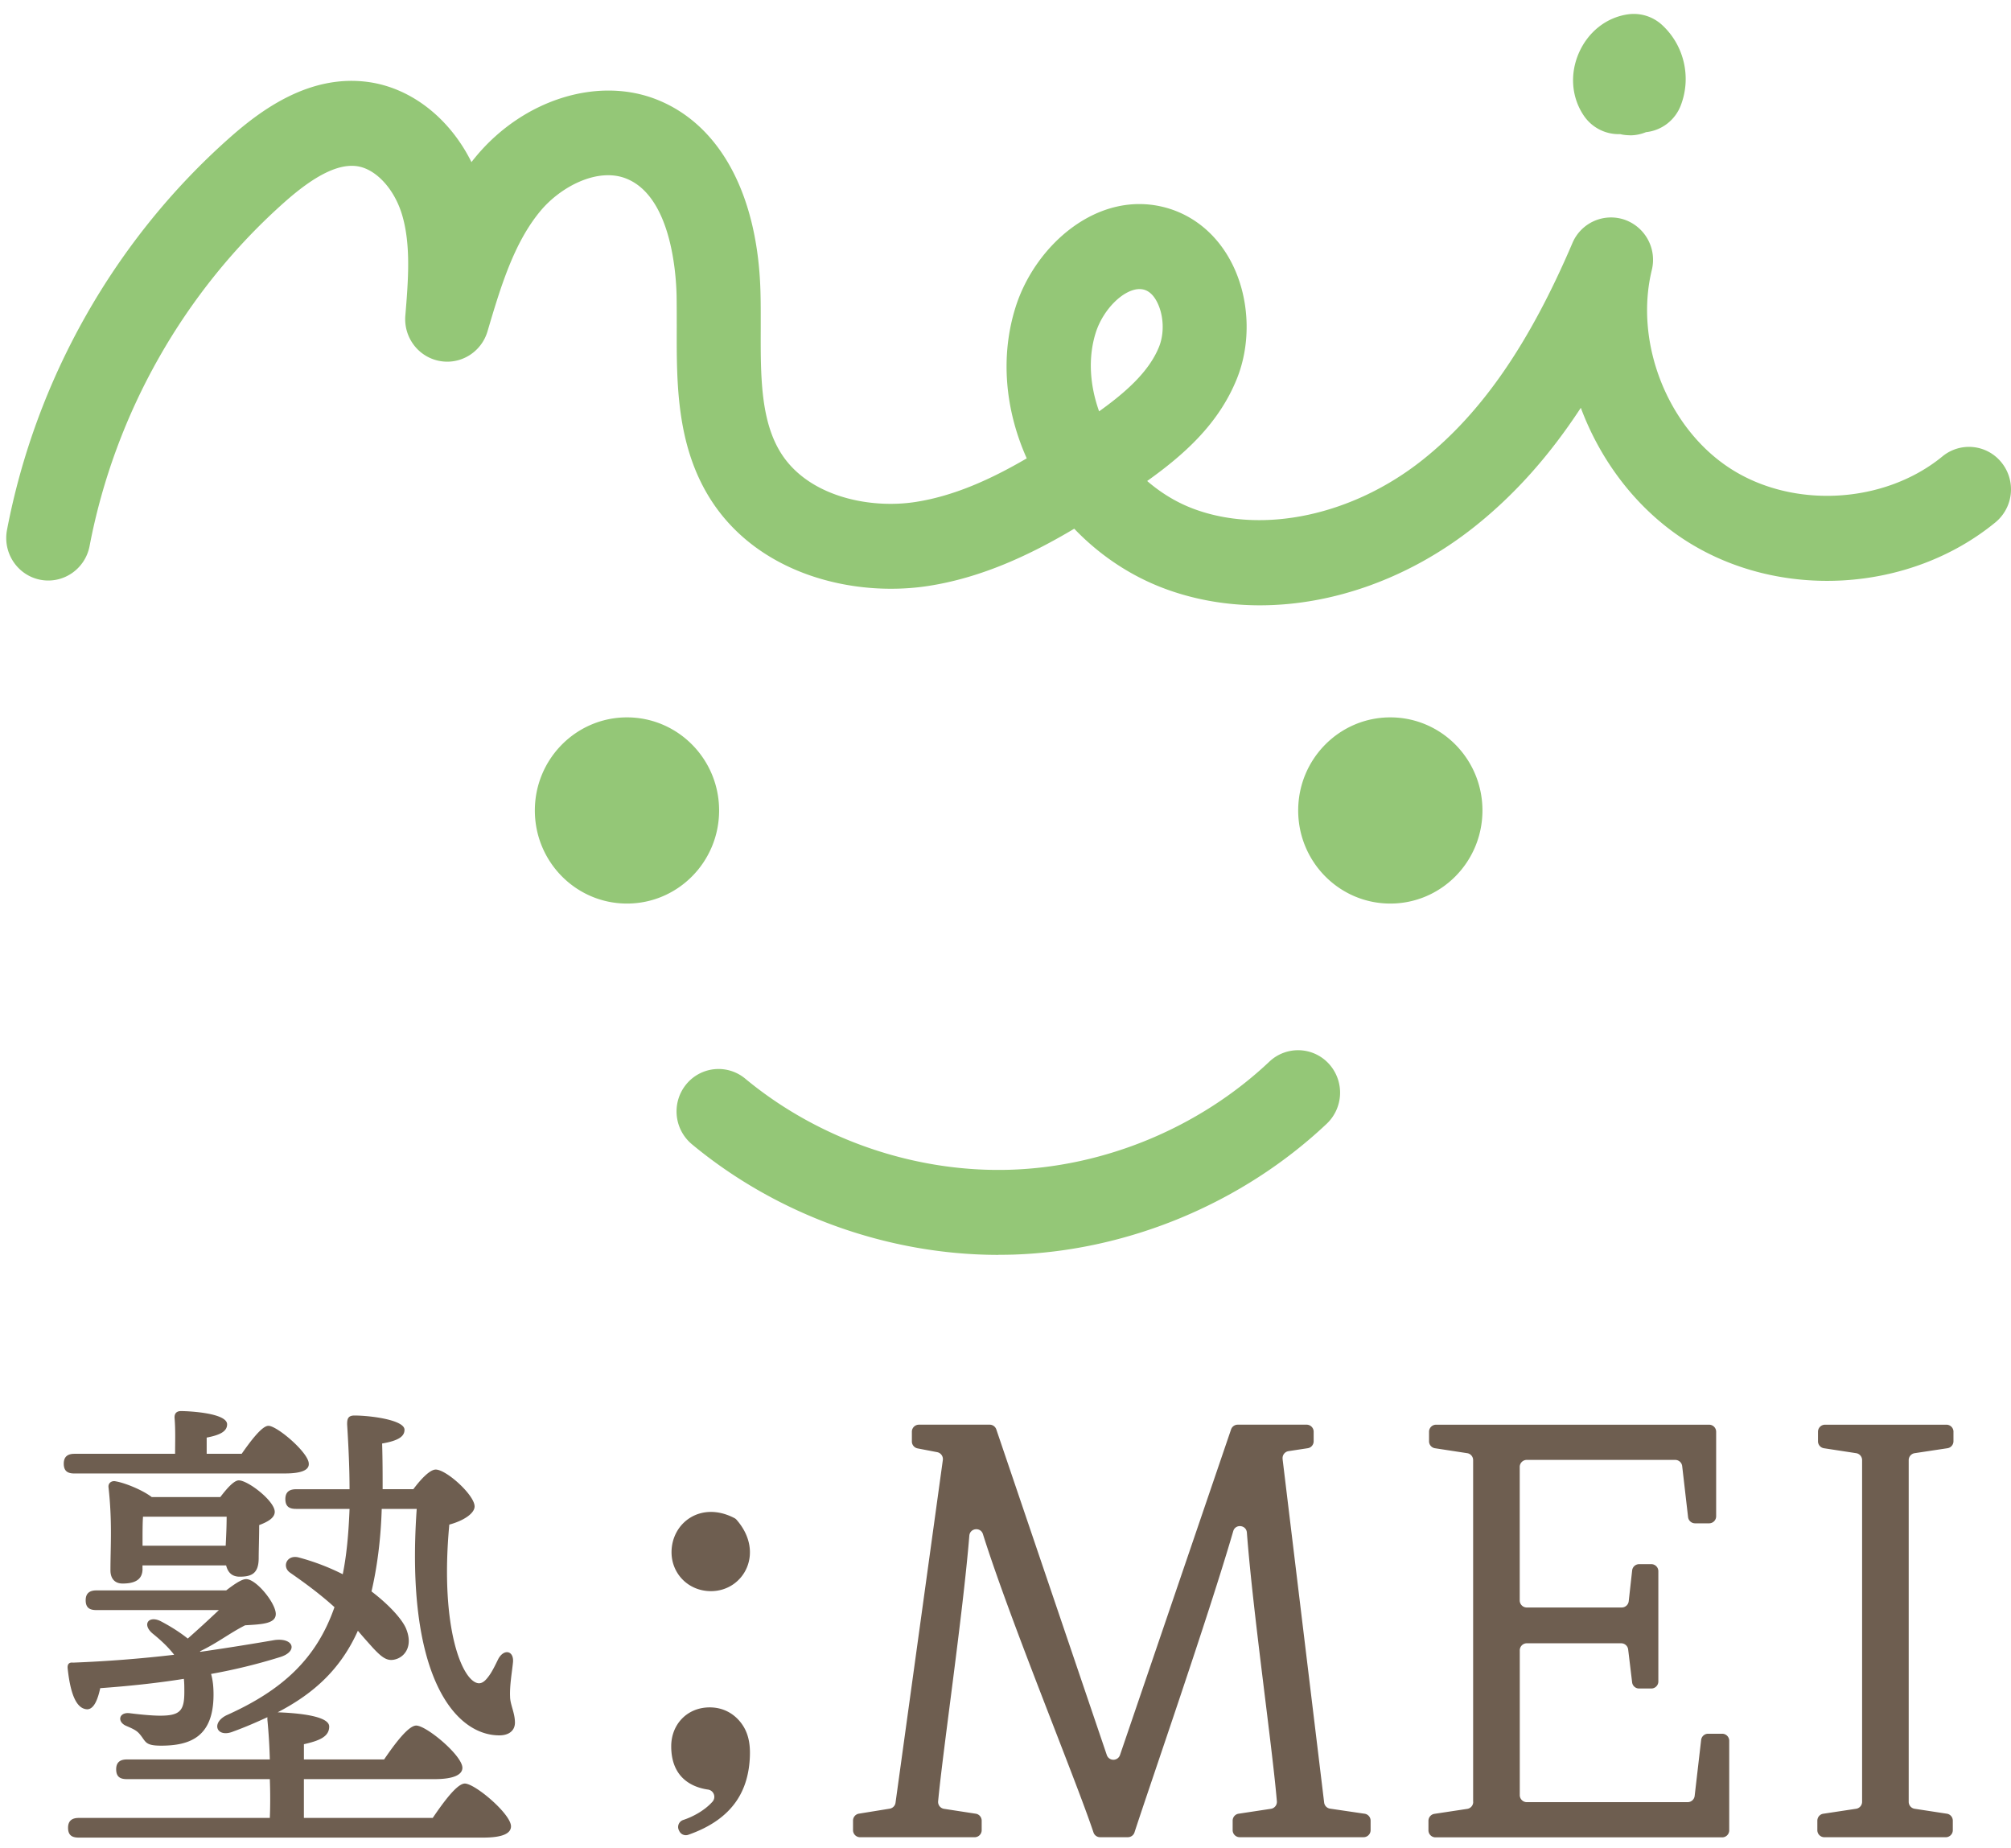
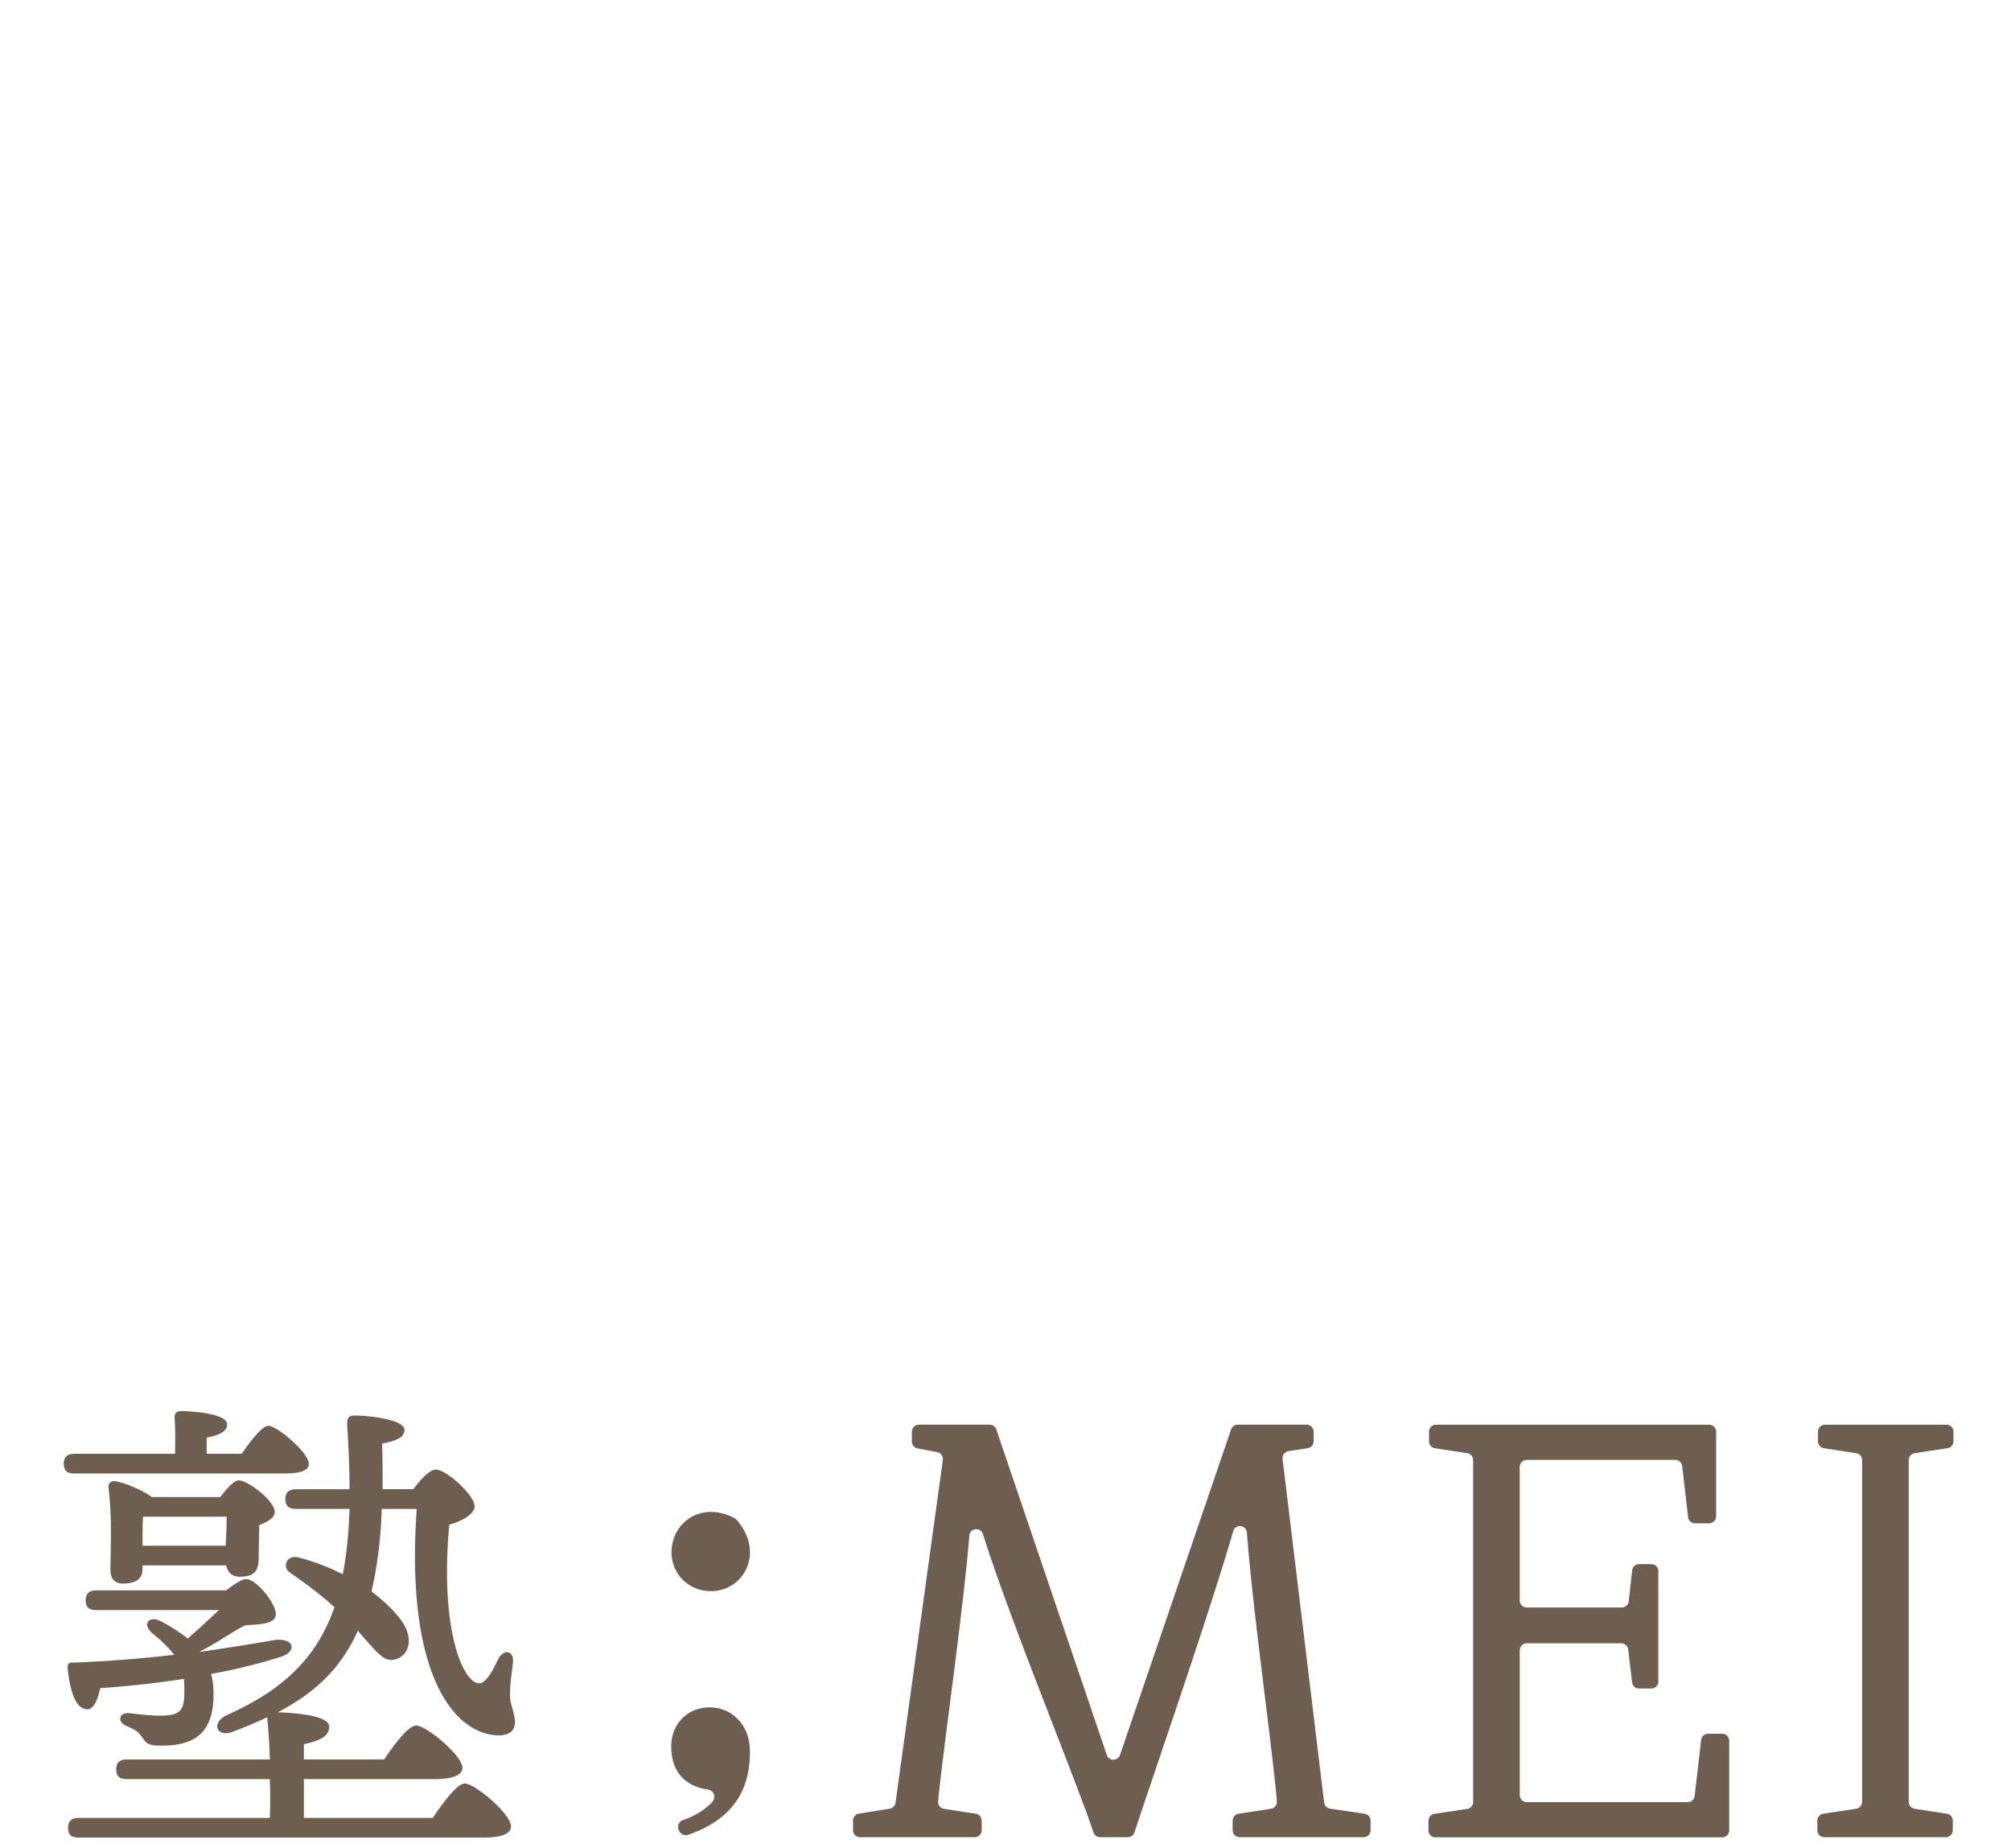
<svg xmlns="http://www.w3.org/2000/svg" width="160" height="147" fill="none">
-   <path fill="#94C777" d="M49.884 71.878c4.048 0 7.33-3.316 7.33-7.405 0-4.09-3.282-7.406-7.33-7.406s-7.33 3.316-7.33 7.406 3.282 7.405 7.33 7.405ZM110.617 71.878c4.048 0 7.33-3.316 7.33-7.405 0-4.09-3.282-7.406-7.33-7.406s-7.33 3.316-7.33 7.406 3.282 7.405 7.33 7.405ZM79.44 99.826c-8.779 0-17.608-3.17-24.391-8.802a3.401 3.401 0 0 1-.463-4.752 3.32 3.32 0 0 1 4.704-.468c5.847 4.849 13.54 7.49 21.103 7.248 7.564-.243 15.072-3.38 20.602-8.6a3.321 3.321 0 0 1 4.726.164 3.405 3.405 0 0 1-.161 4.775c-6.7 6.324-15.791 10.114-24.955 10.413-.39.01-.78.016-1.17.016l.005.006ZM100.24 48.153c-2.58 0-5.106-.423-7.475-1.29-2.826-1.036-5.3-2.72-7.296-4.804-3.484 2.073-7.352 3.892-11.594 4.55-5.942.924-13.633-.895-17.43-7.027-2.625-4.24-2.614-9.157-2.602-13.499 0-.856 0-1.712-.012-2.556-.039-1.83-.445-7.901-4.002-9.32-2.268-.907-5.194.63-6.8 2.54-2.151 2.556-3.216 6.143-4.242 9.612-.49 1.656-2.14 2.675-3.823 2.354-1.684-.32-2.854-1.875-2.715-3.598.229-2.77.463-5.637-.267-8.053-.619-2.05-2.085-3.627-3.568-3.84-1.477-.215-3.355.715-5.74 2.826C14.663 23.144 9.144 32.87 7.127 43.44c-.352 1.83-2.102 3.03-3.919 2.68C1.398 45.766.21 43.998.556 42.162 2.852 30.127 9.14 19.05 18.259 10.969c2.514-2.23 6.399-5.108 11.092-4.438 3.411.49 6.438 2.9 8.16 6.364.134-.175.279-.35.418-.518 3.774-4.483 9.67-6.313 14.347-4.449 5.061 2.016 8.06 7.647 8.233 15.452.022.901.017 1.808.017 2.726-.011 3.756-.023 7.304 1.583 9.894 2.174 3.508 7.09 4.5 10.74 3.93 3.083-.478 6.026-1.824 8.841-3.468-1.7-3.796-2.135-8.059-.892-12.017 1.555-4.95 6.566-9.388 11.945-7.93 2.302.626 4.197 2.242 5.334 4.562 1.35 2.754 1.477 6.228.324 9.072-1.45 3.587-4.209 6.031-7.13 8.115 1.11.957 2.38 1.734 3.769 2.241 5.484 2.01 12.597.479 18.12-3.902 4.71-3.734 8.506-9.219 11.945-17.266a3.333 3.333 0 0 1 4.136-1.864 3.381 3.381 0 0 1 2.18 4.01c-1.416 5.811 1.282 12.608 6.287 15.812 5 3.205 12.24 2.782 16.839-.99a3.317 3.317 0 0 1 4.704.495 3.399 3.399 0 0 1-.49 4.753c-6.84 5.608-17.201 6.217-24.637 1.453-3.852-2.467-6.75-6.274-8.35-10.565-2.53 3.863-5.317 6.966-8.483 9.478-5.14 4.071-11.232 6.234-17.057 6.234h.006Zm-9.576-25.156c-1.254 0-2.893 1.588-3.49 3.486-.618 1.977-.468 4.167.274 6.24 2.073-1.487 3.957-3.126 4.766-5.13.434-1.07.379-2.478-.129-3.514-.278-.57-.64-.918-1.07-1.037a1.427 1.427 0 0 0-.351-.045ZM129.681 10.76c-.256 0-.518-.027-.774-.09a3.347 3.347 0 0 1-2.882-1.452c-.987-1.442-1.143-3.306-.413-4.99.731-1.683 2.185-2.838 3.902-3.086a3.322 3.322 0 0 1 2.72.84 5.803 5.803 0 0 1 1.7 2.849 5.842 5.842 0 0 1-.212 3.565 3.335 3.335 0 0 1-2.764 2.117 3.312 3.312 0 0 1-1.277.253v-.005Z" />
  <path fill="#6E5E50" d="M5.923 117.215c-.502 0-.85-.156-.85-.782 0-.586.348-.783.85-.783h8.008c0-.898.038-1.875-.039-2.813-.038-.391.154-.586.503-.586.657 0 3.674.156 3.674 1.055 0 .586-.618.86-1.625 1.054v1.29h2.784c.736-1.054 1.626-2.227 2.128-2.227.697 0 3.21 2.15 3.21 3.008.04.507-.579.782-1.894.782H5.922l.001.002Zm10.02 14.187c2.167-.313 4.1-.625 5.918-.938 1.546-.195 1.856.938.387 1.368a45.111 45.111 0 0 1-5.454 1.329c.154.546.195 1.095.195 1.642 0 3.362-1.857 4.064-4.177 4.064-1.2 0-1.2-.274-1.587-.782-.271-.352-.426-.469-1.161-.782-.774-.314-.618-1.133.271-1.016.618.078 1.703.195 2.398.195 1.587 0 1.933-.391 1.933-1.876 0-.391 0-.741-.038-1.054-2.205.352-4.487.585-6.654.741-.192.899-.502 1.681-1.043 1.681-.813-.039-1.316-1.095-1.547-3.243-.038-.353.116-.508.426-.469a103.23 103.23 0 0 0 8.046-.625c-.387-.508-.929-1.056-1.703-1.681-.89-.741-.31-1.484.659-.976.89.468 1.587.937 2.128 1.367a94.877 94.877 0 0 0 2.476-2.266H7.668c-.502 0-.851-.156-.851-.782 0-.586.349-.783.851-.783h10.328c.659-.507 1.238-.898 1.587-.898.812 0 2.359 1.914 2.359 2.774 0 .782-1.123.821-2.438.899-1.238.626-2.205 1.406-3.598 2.072l.039.039h-.002Zm16.943-12.936c.58-.782 1.315-1.563 1.78-1.563.85 0 3.094 2.032 3.094 2.932 0 .547-.851 1.133-2.012 1.446-.775 8.323 1.082 12.584 2.358 12.623.272 0 .503-.195.736-.508.31-.391.58-.977.813-1.446.464-.821 1.238-.624 1.161.275-.077.782-.272 1.836-.233 2.735 0 .625.387 1.29.387 2.072 0 .625-.464 1.016-1.238 1.016-3.597 0-7.505-4.847-6.577-18.016h-2.784c-.077 2.541-.387 4.73-.813 6.566 1.587 1.212 2.554 2.383 2.785 3.049.464 1.212-.039 2.031-.736 2.305-.735.275-1.161-.039-1.933-.86-.349-.391-.774-.86-1.2-1.367-1.354 3.009-3.443 4.963-6.382 6.488 1.044.039 4.1.195 4.1 1.133 0 .821-.813 1.132-2.012 1.406v1.212h6.381c.852-1.251 1.934-2.696 2.554-2.696.813 0 3.674 2.383 3.674 3.362 0 .546-.697.899-2.205.899H24.178v3.087h10.25c.852-1.251 1.934-2.735 2.554-2.735.813 0 3.674 2.422 3.674 3.401 0 .546-.618.898-2.205.898H6.266c-.502 0-.851-.155-.851-.782 0-.585.349-.782.851-.782h15.202c.039-.938.039-2.031 0-3.087H10.095c-.503 0-.852-.156-.852-.783 0-.585.349-.782.852-.782h11.373a44.634 44.634 0 0 0-.194-3.165v-.195c-.852.391-1.741.782-2.708 1.133-1.315.546-1.818-.664-.541-1.29 4.448-1.993 7.156-4.495 8.587-8.598-1.121-1.015-2.282-1.875-3.52-2.735-.698-.469-.272-1.485.697-1.212 1.315.352 2.476.821 3.481 1.328.31-1.523.465-3.243.541-5.198h-4.255c-.503 0-.852-.156-.852-.782 0-.586.349-.782.852-.782h4.255c0-1.563-.076-3.283-.192-5.16 0-.391.038-.704.58-.704 1.276 0 3.984.352 3.984 1.132 0 .508-.426.86-1.78 1.095.04 1.29.04 2.502.04 3.635h2.443Zm-21.545 6.331c0 .821-.542 1.173-1.587 1.173-.618 0-.967-.391-.967-1.055 0-1.836.154-3.87-.154-6.605-.039-.352.272-.547.58-.469.697.117 2.09.664 2.861 1.251h5.454c.503-.663 1.084-1.329 1.47-1.329.735 0 2.861 1.642 2.861 2.502 0 .508-.618.821-1.238 1.055 0 .899-.039 2.033-.039 2.619 0 1.212-.54 1.486-1.508 1.486-.697 0-.966-.43-1.084-.899h-6.653v.274l.004-.003Zm.038-4.143c-.038.469-.038 1.329-.038 1.954v.352h6.615c.038-.743.076-1.562.076-2.306H11.38ZM53.429 123.482c0-2.355 2.347-4.1 5-2.72a.585.585 0 0 1 .174.136c2.269 2.597.582 5.677-2.037 5.677-1.799 0-3.137-1.391-3.137-3.093ZM102.045 116.063l3.307 27.327a.557.557 0 0 0 .472.487l2.75.405c.273.04.475.276.475.554v.751a.56.56 0 0 1-.556.562h-9.864a.56.56 0 0 1-.556-.562v-.753c0-.278.202-.514.473-.554l2.573-.39a.559.559 0 0 0 .472-.601c-.37-4.371-1.895-14.948-2.386-21.37-.048-.621-.913-.712-1.086-.115-2.026 6.95-6.552 19.954-7.855 23.96a.555.555 0 0 1-.526.385h-2.213a.554.554 0 0 1-.526-.383c-1.465-4.374-6.614-16.794-8.794-23.726-.185-.586-1.033-.489-1.083.124-.512 6.271-2.1 17.055-2.482 21.123a.557.557 0 0 0 .47.605l2.523.388c.271.04.472.278.472.554v.755a.56.56 0 0 1-.557.562h-9.122a.56.56 0 0 1-.557-.562v-.759a.56.56 0 0 1 .468-.554l2.452-.397a.557.557 0 0 0 .462-.477l3.763-27.253a.562.562 0 0 0-.447-.629l-1.564-.301a.562.562 0 0 1-.452-.551v-.772a.56.56 0 0 1 .556-.563h5.637c.237 0 .448.152.526.38l8.789 25.897a.554.554 0 0 0 1.051 0l8.837-25.899a.557.557 0 0 1 .526-.378h5.488a.56.56 0 0 1 .557.563v.754c0 .279-.2.514-.472.555l-1.529.233a.56.56 0 0 0-.468.623l-.004.002ZM117.206 143.332v-27.178c0-.278-.2-.513-.472-.554l-2.565-.393a.559.559 0 0 1-.471-.555v-.755a.56.56 0 0 1 .556-.562h21.73a.56.56 0 0 1 .557.562v6.72a.56.56 0 0 1-.557.563h-1.124a.56.56 0 0 1-.553-.496l-.468-4.053a.559.559 0 0 0-.553-.496H121.47a.56.56 0 0 0-.557.562v10.615c0 .31.249.563.557.563h7.562a.56.56 0 0 0 .553-.499l.273-2.449a.557.557 0 0 1 .553-.498h.975a.56.56 0 0 1 .556.562v8.767a.56.56 0 0 1-.556.562h-.981a.555.555 0 0 1-.55-.494l-.314-2.609a.56.56 0 0 0-.551-.494h-7.516a.56.56 0 0 0-.557.562v11.514a.56.56 0 0 0 .557.562h12.804a.56.56 0 0 0 .553-.496l.516-4.451a.558.558 0 0 1 .553-.496h1.124a.56.56 0 0 1 .557.562v7.119a.56.56 0 0 1-.557.562h-22.816a.56.56 0 0 1-.557-.562v-.753a.56.56 0 0 1 .474-.555l2.613-.395a.559.559 0 0 0 .474-.554l-.006-.01ZM155.422 113.897v.753a.56.56 0 0 1-.474.555l-2.613.395a.56.56 0 0 0-.474.554v27.178c0 .278.201.514.472.555l2.565.393c.272.04.472.278.472.554v.755a.56.56 0 0 1-.556.562h-9.666a.56.56 0 0 1-.556-.562v-.753c0-.278.202-.514.474-.554l2.613-.395a.56.56 0 0 0 .474-.555v-27.178a.558.558 0 0 0-.472-.554l-2.565-.393a.559.559 0 0 1-.472-.555v-.755a.56.56 0 0 1 .556-.562h9.668a.56.56 0 0 1 .556.562h-.002ZM54.35 144.781c.793-.26 1.714-.76 2.336-1.455a.584.584 0 0 0-.35-.965c-1.143-.163-2.932-.838-2.932-3.446 0-1.739 1.264-3.093 3.062-3.093.996 0 1.832.422 2.427 1.15.593.729.81 1.603.77 2.724-.092 2.62-1.236 4.982-4.907 6.262a.577.577 0 0 1-.707-.291l-.034-.07a.585.585 0 0 1 .337-.816h-.002Z" />
</svg>